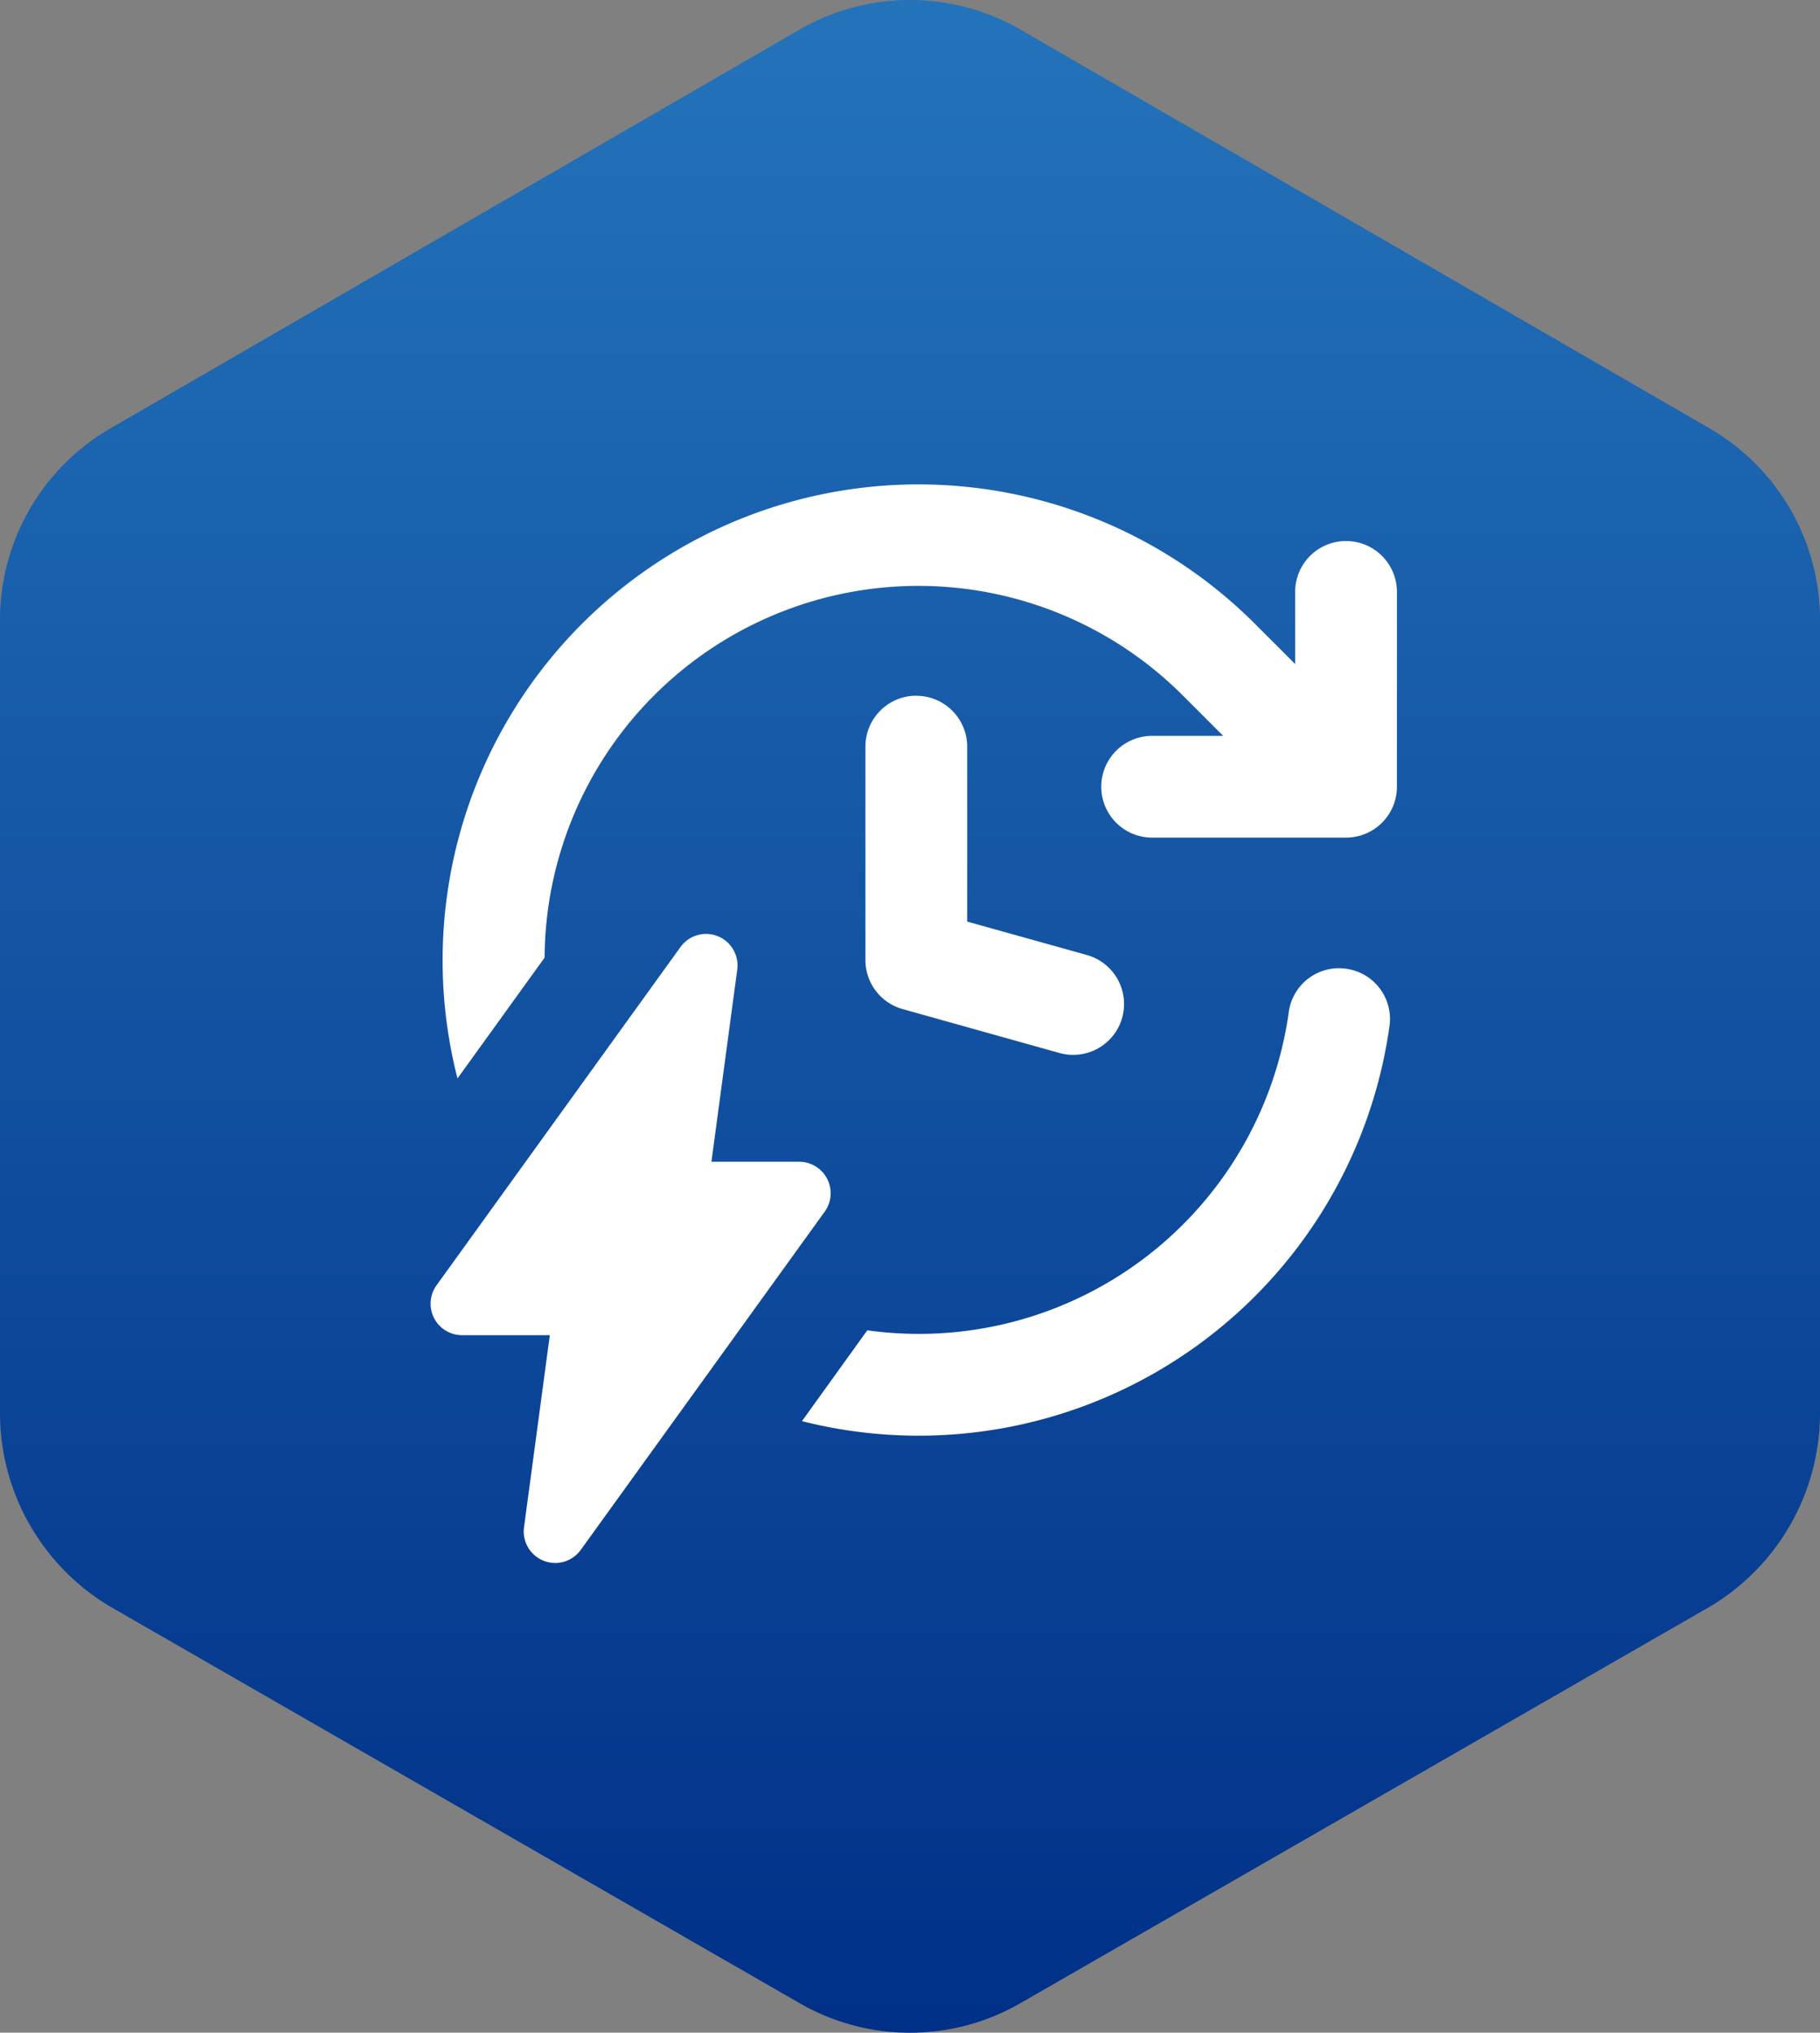
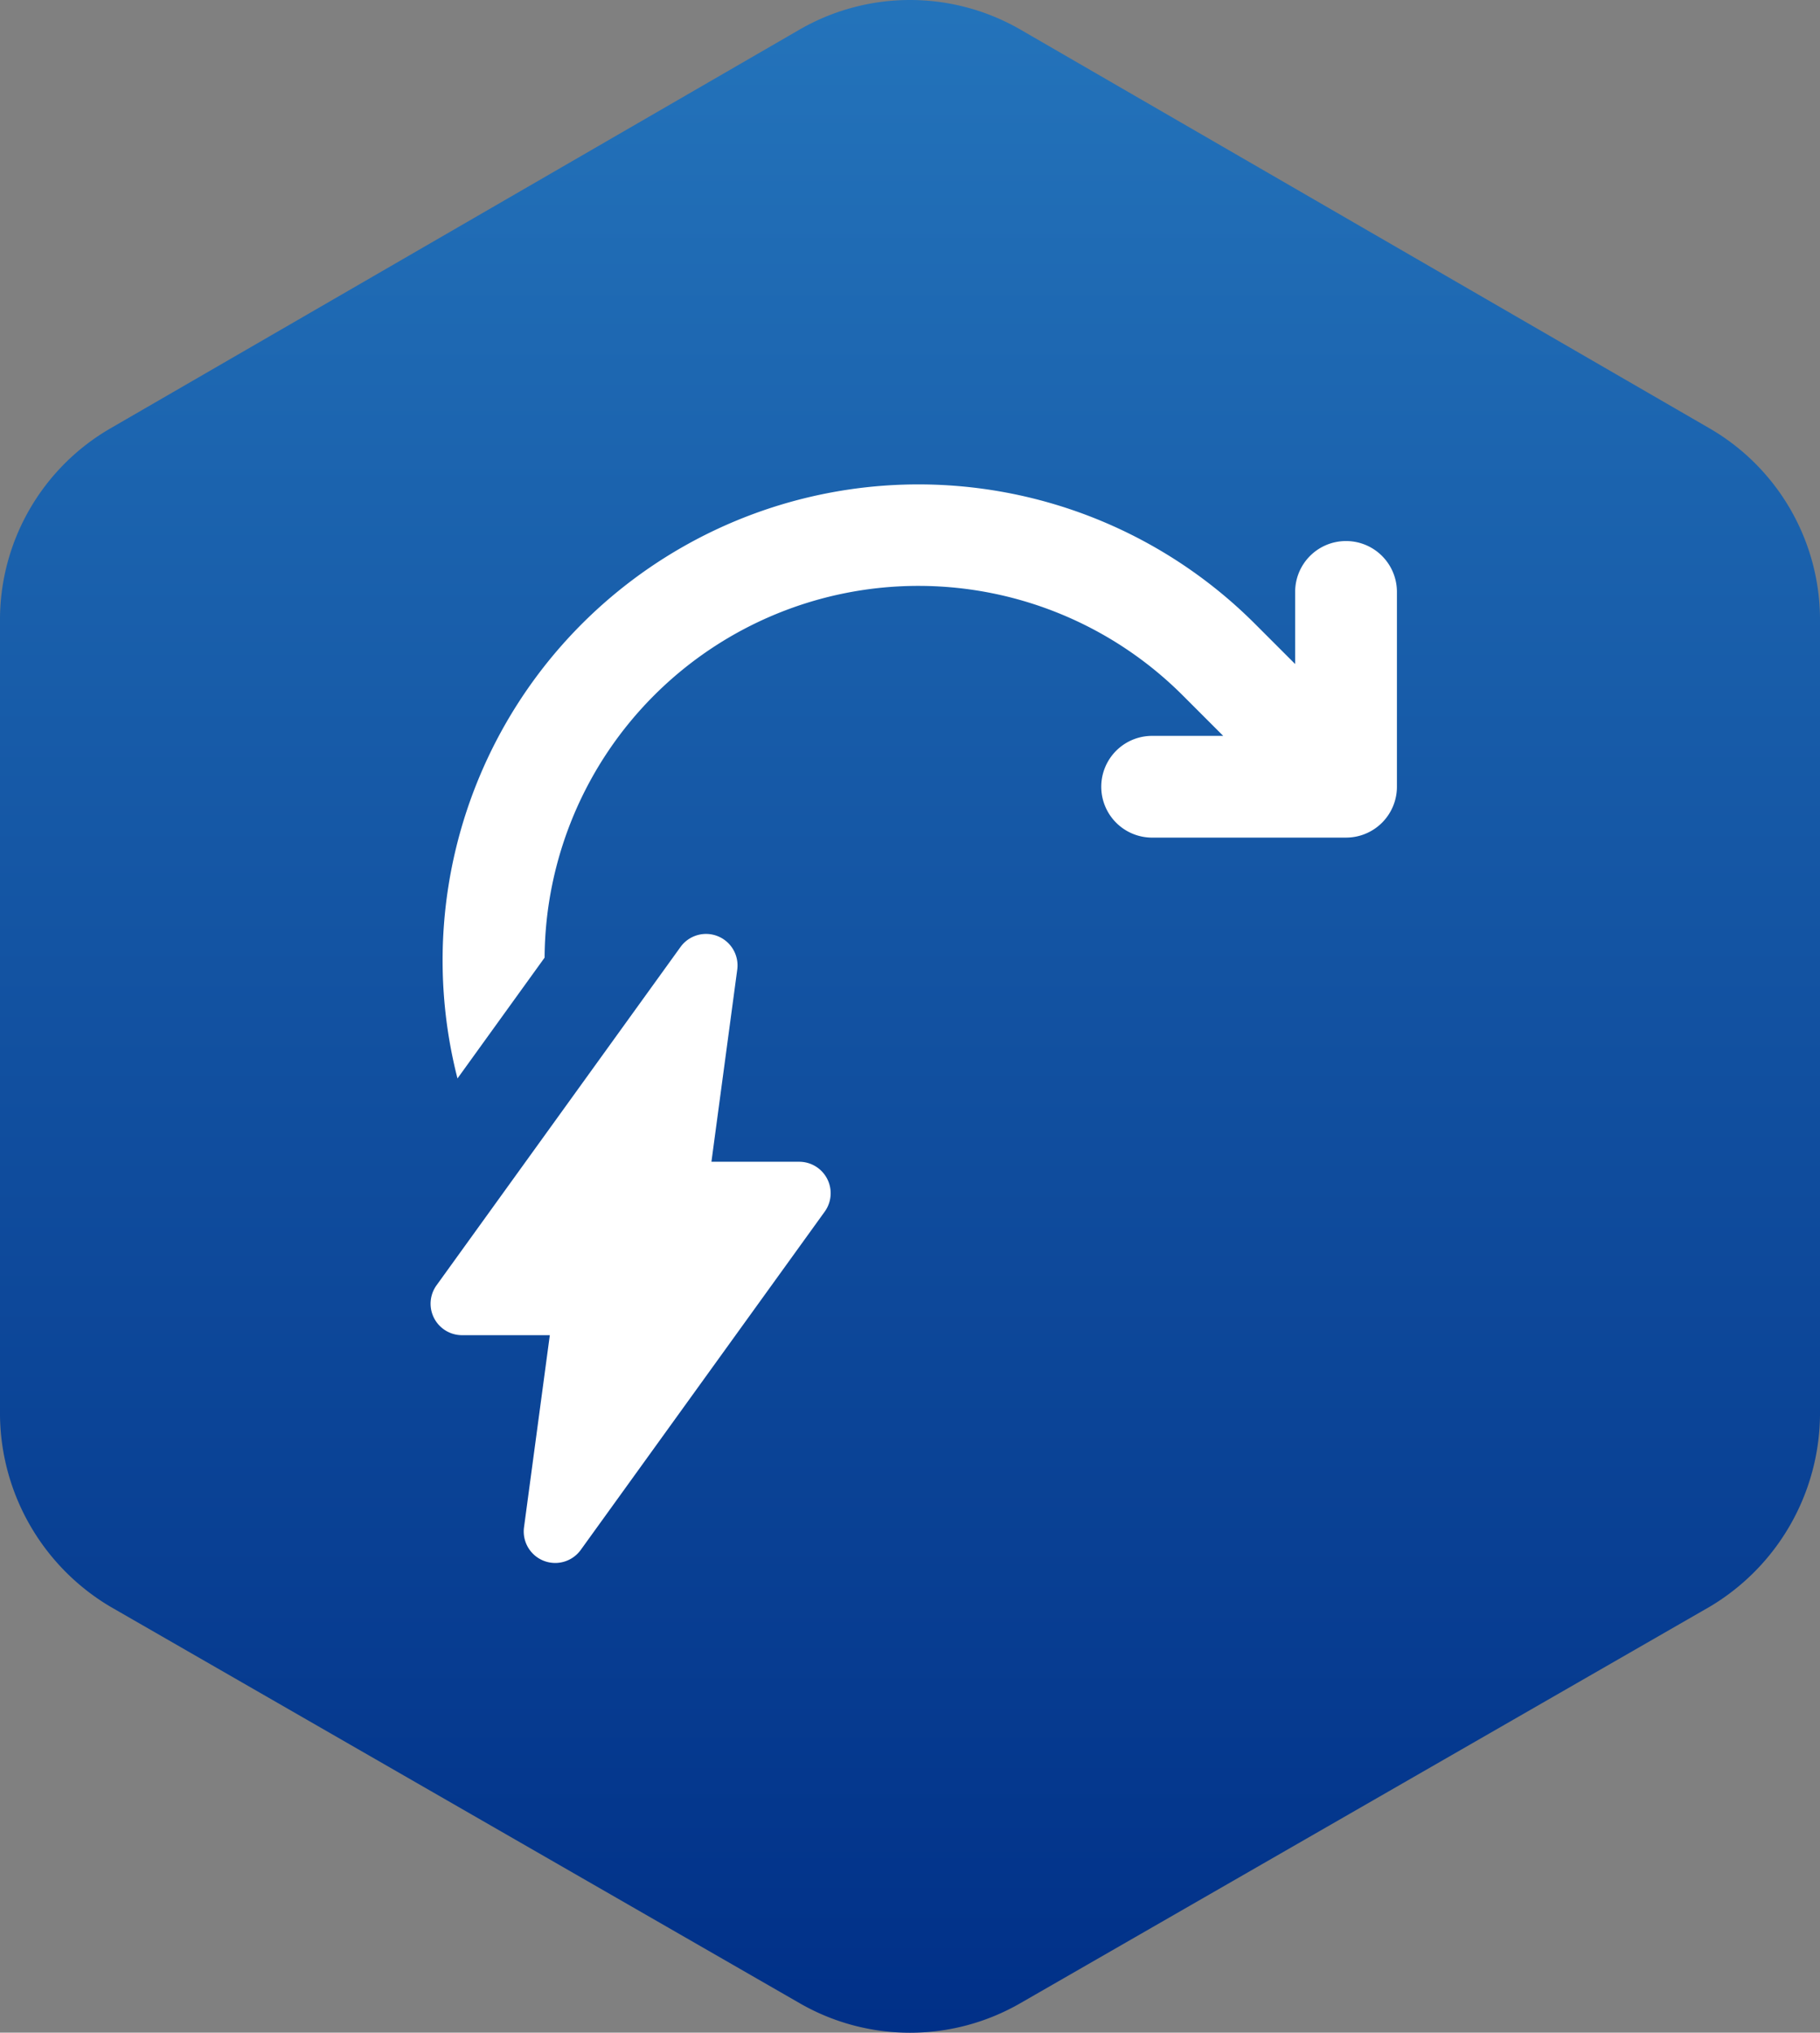
<svg xmlns="http://www.w3.org/2000/svg" width="67.634" height="75.521" viewBox="0 0 67.634 75.521">
  <rect x="0" y="0" width="67.634" height="75.521" fill="#808080" stroke="none" />
  <defs>
    <linearGradient id="linear-gradient" y1="0.5" x2="1" y2="0.5" gradientUnits="objectBoundingBox">
      <stop offset="0" stop-color="#2474bb" />
      <stop offset="1" stop-color="#002f87" />
    </linearGradient>
  </defs>
  <g id="Icon-IncreaseSpeedtoBilling" transform="translate(-337 -160)">
    <path id="Path_91052" data-name="Path 91052" d="M52.592,0a8.374,8.374,0,0,1,7.1,4.091l14.74,25.635a8.21,8.21,0,0,1,0,8.182L59.689,63.543a8.374,8.374,0,0,1-7.1,4.091H22.929a8.224,8.224,0,0,1-7.006-4.091L1.092,37.908a8.209,8.209,0,0,1,0-8.182L15.923,4.091A8.224,8.224,0,0,1,22.929,0Z" transform="translate(404.634 160) rotate(90)" fill-rule="evenodd" fill="url(#linear-gradient)" />
    <g id="Group_122972" data-name="Group 122972" transform="translate(353 178)">
-       <path id="Path_90463" data-name="Path 90463" d="M433.217,116.367a1.88,1.88,0,0,0-2.133,1.609A13.878,13.878,0,0,1,415.421,129.8l-2.428,3.375A17.668,17.668,0,0,0,434.826,118.5a1.884,1.884,0,0,0-1.609-2.133" transform="translate(-399.191 -98.374)" fill="#fff" />
      <path id="Path_90464" data-name="Path 90464" d="M412.615,72.755a1.888,1.888,0,0,0-1.886,1.885v2.685l-1.5-1.5A17.683,17.683,0,0,0,379.6,92.721l3.237-4.488a13.892,13.892,0,0,1,23.719-9.739l1.5,1.5h-2.686a1.89,1.89,0,0,0,0,3.779h7.247a1.89,1.89,0,0,0,1.894-1.885V74.64a1.89,1.89,0,0,0-1.894-1.885" transform="translate(-378.599 -70.653)" fill="#fff" />
-       <path id="Path_90465" data-name="Path 90465" d="M420.88,90.607a1.89,1.89,0,0,0-1.89,1.89v7.933a1.89,1.89,0,0,0,1.381,1.82l5.82,1.629a1.89,1.89,0,1,0,1.019-3.64L422.771,99V92.5a1.891,1.891,0,0,0-1.891-1.89" transform="translate(-402.829 -82.759)" fill="#fff" />
      <path id="Path_90466" data-name="Path 90466" d="M391.6,121.566H388.34l.959-7.138a1.17,1.17,0,0,0-2.108-.841l-9.066,12.569a1.169,1.169,0,0,0,.948,1.854h3.261l-.959,7.139a1.17,1.17,0,0,0,2.107.841l9.067-12.569a1.169,1.169,0,0,0-.948-1.854" transform="translate(-377.902 -96.403)" fill="#fff" />
    </g>
  </g>
</svg>